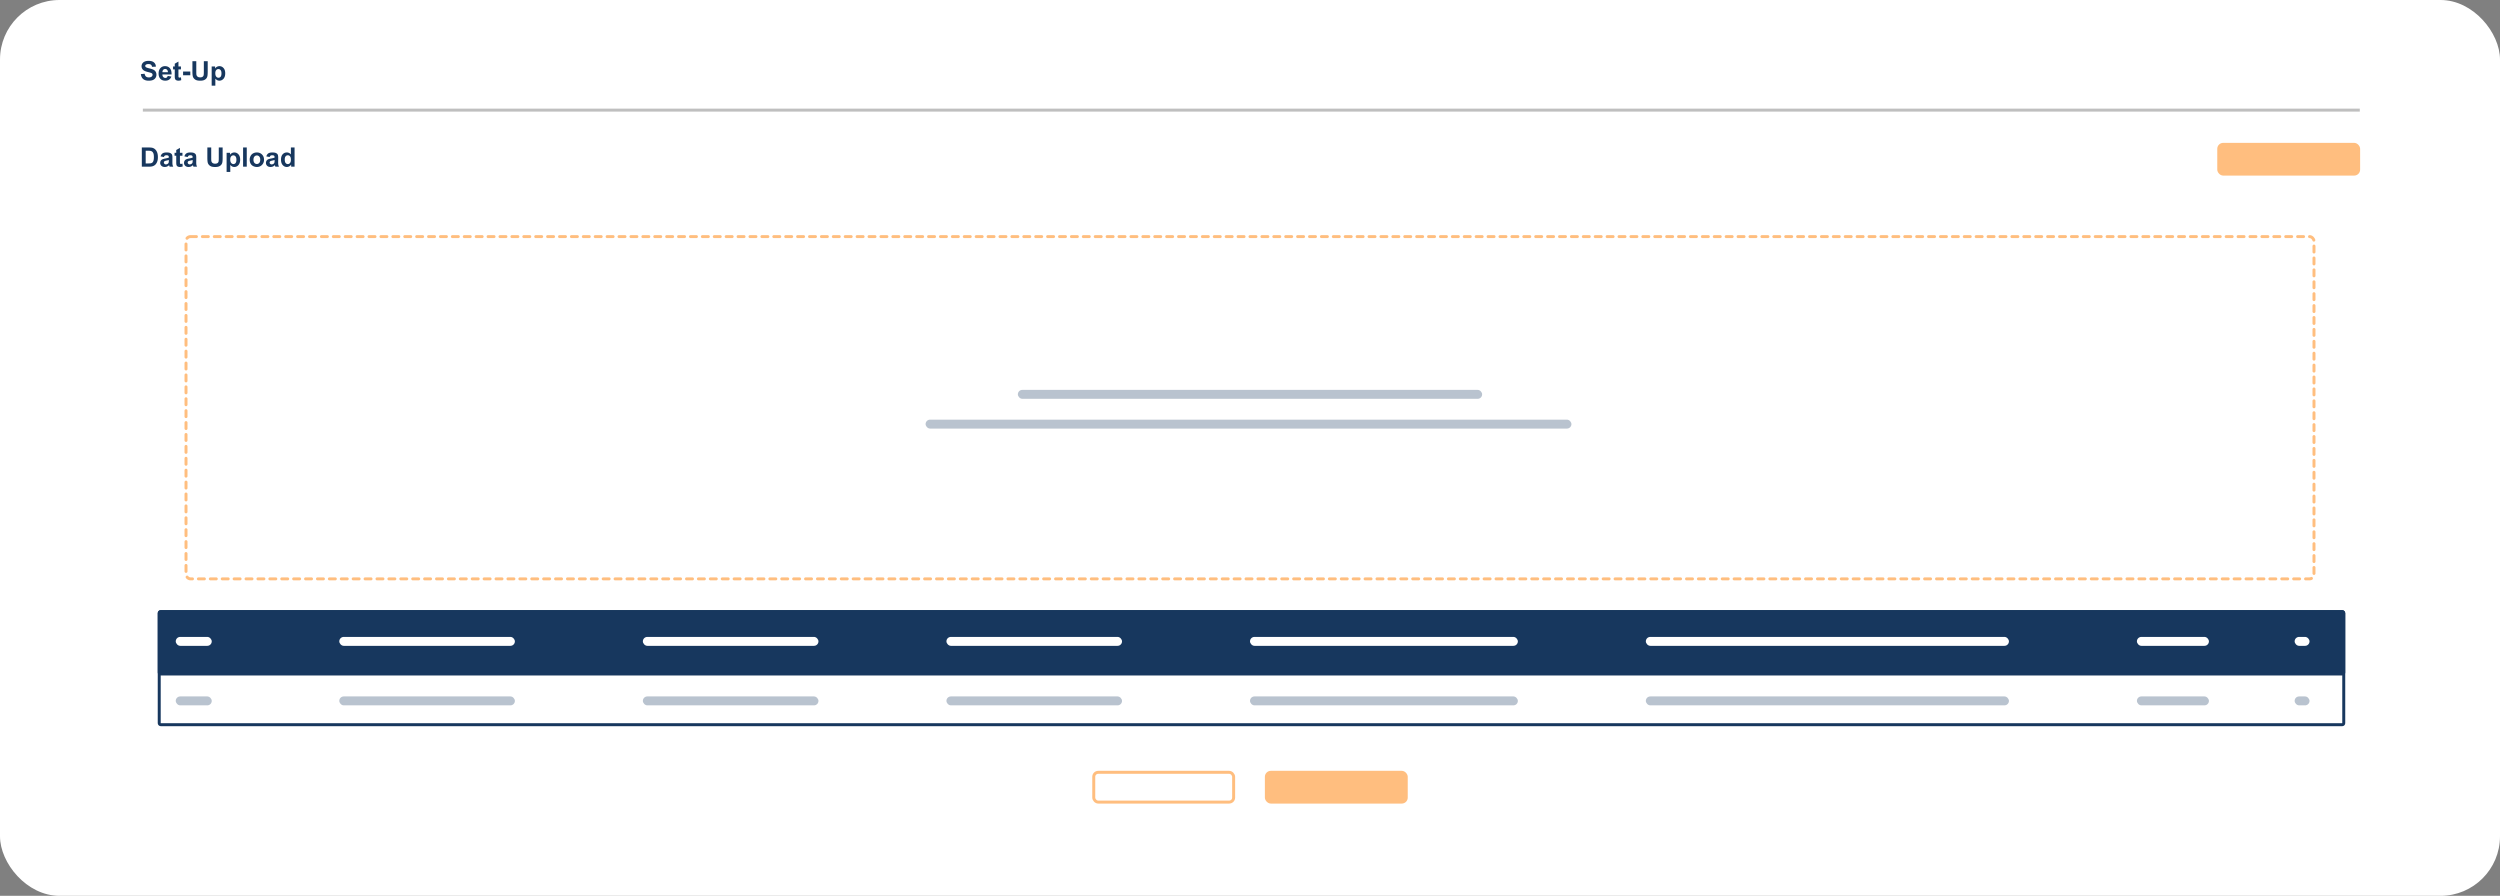
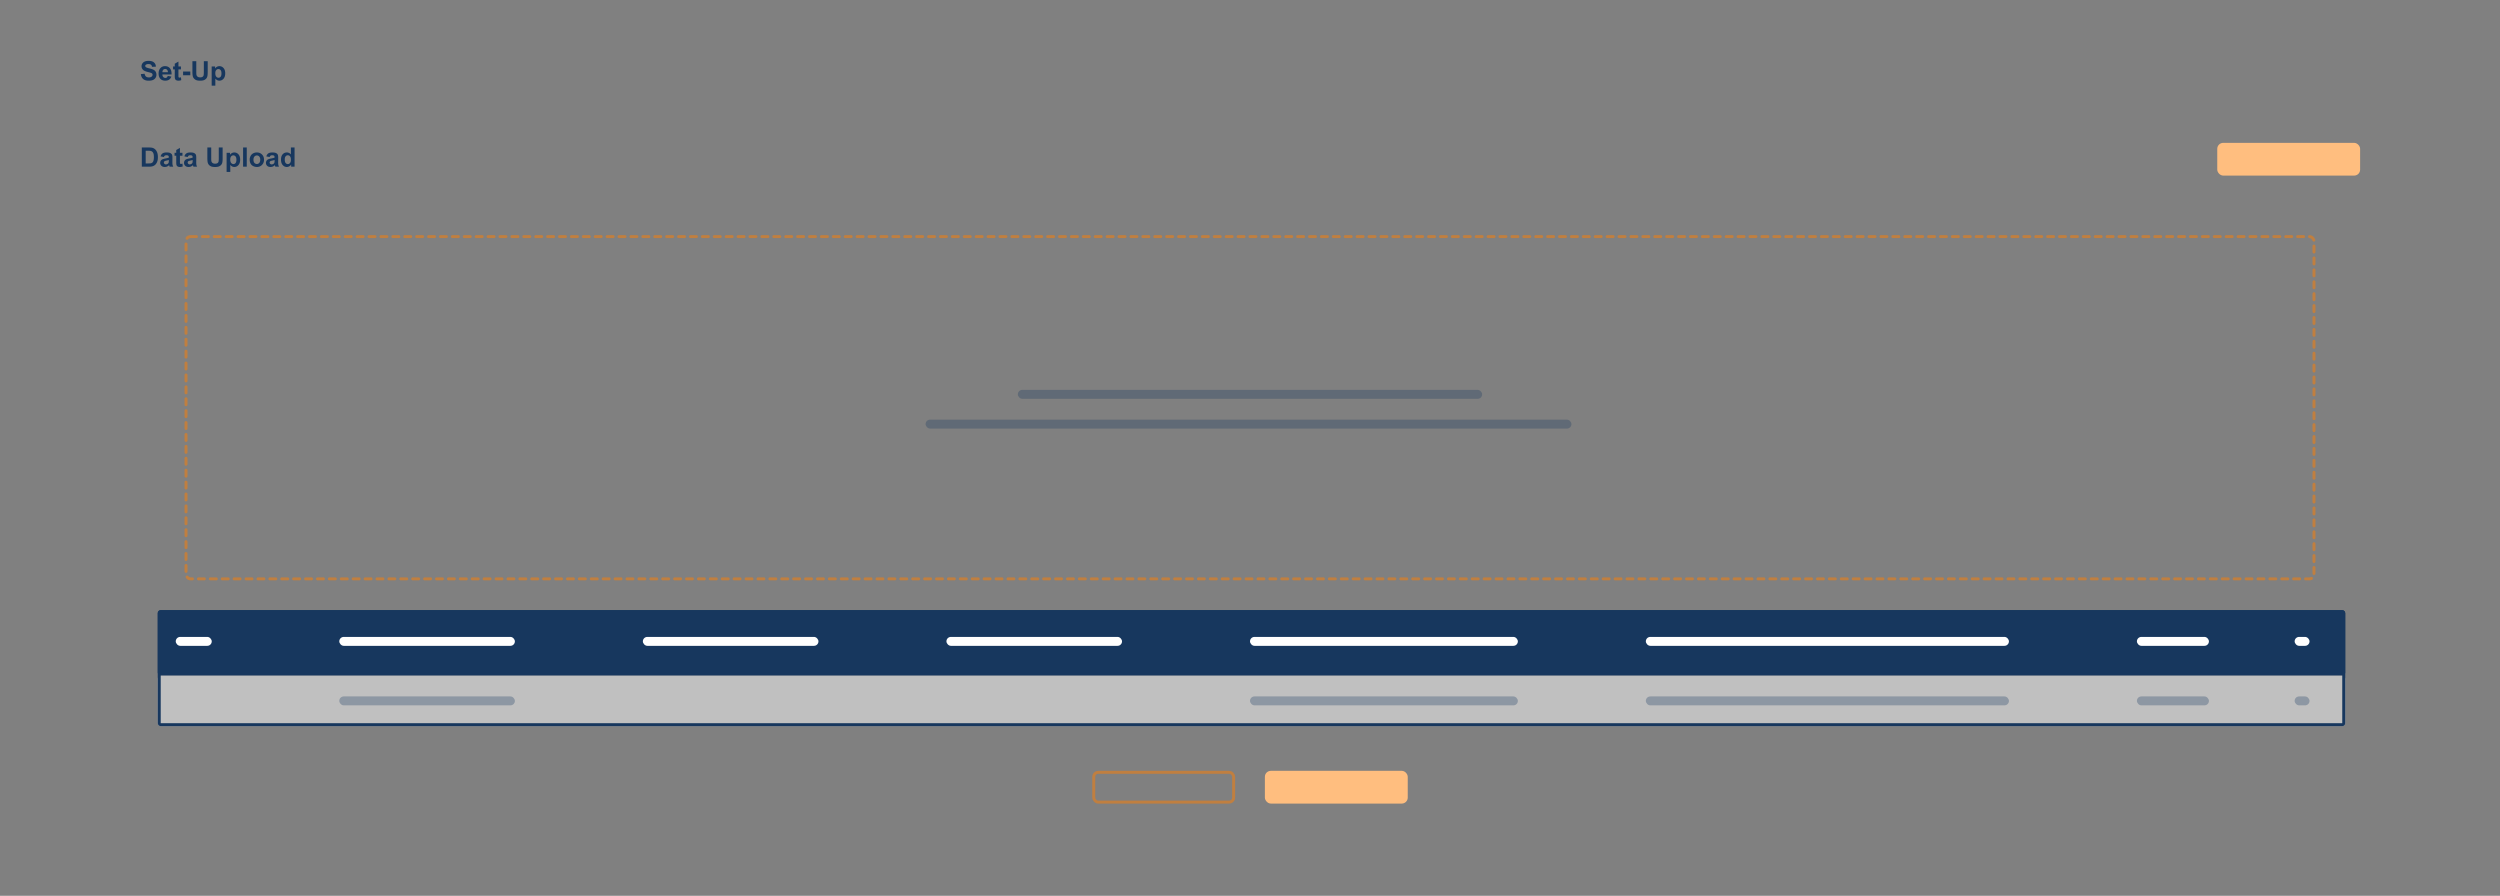
<svg xmlns="http://www.w3.org/2000/svg" width="840" height="301" fill="none">
  <rect width="100%" height="100%" fill="#808080" stroke="none" />
-   <rect width="840" height="301" fill="#fff" rx="20" />
  <rect width="156" height="3" x="342" y="131" fill="#17375E" fill-opacity=".3" rx="1.5" />
  <rect width="217" height="3" x="311" y="141" fill="#17375E" fill-opacity=".3" rx="1.5" />
  <path fill="#17375E" d="m47.325 24.904 1.266-.123q.114.638.461.936.353.299.945.299.629 0 .945-.264.32-.268.32-.624a.57.57 0 0 0-.136-.387q-.131-.162-.465-.281-.23-.079-1.042-.281-1.045-.26-1.468-.637-.593-.532-.593-1.297 0-.492.277-.918.282-.431.804-.655.528-.224 1.27-.224 1.213 0 1.824.532.615.531.646 1.419l-1.3.057q-.084-.496-.361-.712-.273-.22-.822-.22-.567 0-.888.233a.47.47 0 0 0-.206.4q0 .23.193.391.247.207 1.195.431.95.225 1.402.466.457.237.712.655.26.412.26 1.023a1.9 1.9 0 0 1-1.178 1.758q-.563.233-1.402.233-1.222 0-1.877-.562-.654-.567-.782-1.648m9.027.61 1.23.207q-.238.677-.751 1.033-.51.351-1.28.351-1.216 0-1.801-.795-.462-.637-.461-1.608 0-1.161.606-1.815.606-.66 1.534-.66 1.041 0 1.643.69.602.686.576 2.105h-3.094q.014.55.299.857.285.303.712.304a.76.76 0 0 0 .488-.159q.198-.157.299-.51m.07-1.247q-.013-.537-.277-.813a.85.85 0 0 0-.642-.282.86.86 0 0 0-.668.295q-.263.294-.259.8zm4.377-1.934v.984h-.844v1.881q0 .572.022.668a.3.3 0 0 0 .11.154.36.36 0 0 0 .21.061q.172 0 .497-.118l.106.958a2.5 2.5 0 0 1-.976.184q-.333 0-.602-.11a.9.9 0 0 1-.395-.29 1.2 1.2 0 0 1-.172-.483q-.04-.214-.04-.87v-2.035h-.566v-.984h.567v-.927l1.24-.72v1.647zm.716 2.949v-1.235h2.426v1.235zm3.138-4.724h1.3v3.489q0 .83.049 1.076.084.396.395.638.316.237.862.237.553 0 .835-.224a.9.9 0 0 0 .338-.558q.057-.33.057-1.094v-3.564h1.301v3.383q0 1.16-.105 1.64-.105.478-.392.808-.28.33-.755.527-.475.194-1.24.194-.922 0-1.401-.211a2.04 2.04 0 0 1-.752-.554 1.8 1.8 0 0 1-.365-.716q-.127-.554-.127-1.635zm6.469 1.775h1.15v.686a1.72 1.72 0 0 1 1.456-.791q.812 0 1.38.637.566.637.566 1.775 0 1.17-.571 1.82-.57.645-1.384.645-.387 0-.703-.153-.312-.154-.66-.528v2.351h-1.234zm1.221 2.254q0 .787.312 1.165.313.373.76.373a.9.9 0 0 0 .717-.342q.285-.348.285-1.134 0-.735-.294-1.09a.91.91 0 0 0-.73-.356.95.95 0 0 0-.75.352q-.3.347-.3 1.032M47.65 49.558h2.378q.804 0 1.226.123.567.167.971.593.405.426.615 1.046.211.615.211 1.52 0 .796-.198 1.371-.24.704-.69 1.139-.338.329-.913.514-.431.136-1.152.136H47.65zm1.301 1.09v4.267h.971q.546 0 .787-.062.316-.08.523-.268.21-.19.343-.62.131-.435.131-1.182t-.131-1.147a1.5 1.5 0 0 0-.37-.624 1.24 1.24 0 0 0-.602-.303q-.272-.062-1.067-.062zm6.122 2.109-1.12-.202q.188-.677.65-1.002.46-.325 1.37-.325.827 0 1.231.197.405.195.567.497.167.3.167 1.103l-.013 1.441q0 .616.057.91.061.29.224.624h-1.222a5 5 0 0 1-.118-.365 2 2 0 0 0-.044-.145 2.2 2.2 0 0 1-.677.462q-.36.153-.769.154-.72 0-1.138-.392a1.3 1.3 0 0 1-.413-.988q0-.396.189-.703.188-.313.527-.475.343-.167.984-.29.866-.163 1.2-.303v-.123q0-.357-.176-.506-.175-.154-.663-.154-.33 0-.514.132-.184.127-.3.453m1.652 1.002a8 8 0 0 1-.751.189q-.514.11-.673.215a.52.52 0 0 0-.241.435q0 .26.193.448a.68.68 0 0 0 .492.19q.334 0 .637-.22a.77.77 0 0 0 .295-.41q.048-.157.048-.601zm4.575-2.426v.984h-.844v1.881q0 .572.022.668a.3.3 0 0 0 .11.154.36.36 0 0 0 .21.061q.172 0 .497-.118l.106.958a2.5 2.5 0 0 1-.976.184q-.333 0-.602-.11a.9.9 0 0 1-.395-.29 1.2 1.2 0 0 1-.172-.483q-.04-.215-.04-.87v-2.035h-.566v-.984h.567v-.927l1.24-.72v1.647zm1.78 1.424-1.121-.202q.19-.677.65-1.002.462-.325 1.371-.325.826 0 1.23.197.405.195.568.497.167.3.167 1.103l-.013 1.441q0 .616.057.91.06.29.224.624H64.99a5 5 0 0 1-.118-.365 2 2 0 0 0-.044-.145q-.317.308-.677.462a1.9 1.9 0 0 1-.77.154q-.72 0-1.137-.392a1.3 1.3 0 0 1-.413-.988q0-.396.188-.703.19-.313.528-.475.342-.167.984-.29.866-.163 1.2-.303v-.123q0-.357-.176-.506-.176-.154-.663-.154-.33 0-.515.132-.184.127-.298.453m1.652 1.002a8 8 0 0 1-.751.189q-.514.11-.673.215a.52.52 0 0 0-.242.435q0 .26.194.448a.68.68 0 0 0 .492.19q.334 0 .637-.22a.77.77 0 0 0 .295-.41q.048-.157.048-.601zm4.94-4.201h1.3v3.489q0 .831.049 1.077.083.395.395.637.317.237.861.237.555 0 .835-.224a.9.9 0 0 0 .339-.558q.057-.33.057-1.094v-3.564h1.3v3.383q0 1.16-.105 1.64-.105.478-.391.808-.281.33-.756.527-.475.195-1.24.194-.922 0-1.401-.211a2 2 0 0 1-.751-.554 1.8 1.8 0 0 1-.365-.716q-.128-.554-.128-1.635zm6.468 1.775h1.151v.686a1.72 1.72 0 0 1 1.455-.791q.813 0 1.38.637t.567 1.775q0 1.17-.571 1.82-.572.645-1.385.645-.386 0-.703-.153-.312-.154-.659-.528v2.351H76.14zm1.222 2.254q0 .787.312 1.165.312.373.76.373a.9.9 0 0 0 .716-.342q.286-.348.286-1.134 0-.735-.294-1.09a.91.91 0 0 0-.73-.356.95.95 0 0 0-.751.352q-.3.347-.3 1.032M81.677 56v-6.442h1.235V56zm2.22-2.4q0-.614.303-1.19.302-.576.857-.88a2.56 2.56 0 0 1 1.243-.303q1.06 0 1.736.69.677.686.677 1.736 0 1.059-.686 1.758-.68.694-1.718.694-.641 0-1.226-.29a2 2 0 0 1-.883-.848q-.303-.562-.303-1.366m1.265.066q0 .695.33 1.064t.813.37.808-.37q.33-.369.33-1.072 0-.686-.33-1.055a1.03 1.03 0 0 0-.808-.37q-.484 0-.813.37-.33.369-.33 1.063m5.445-.91-1.12-.201q.188-.677.65-1.002.46-.325 1.37-.325.828 0 1.231.197.405.195.567.497.167.3.167 1.103l-.013 1.441q0 .616.057.91.062.29.224.624H92.52a5 5 0 0 1-.12-.365 2 2 0 0 0-.043-.145 2.2 2.2 0 0 1-.677.462q-.36.153-.769.154-.72 0-1.138-.392a1.3 1.3 0 0 1-.413-.988q0-.396.189-.703.19-.313.527-.475.343-.167.985-.29.866-.163 1.2-.303v-.123q0-.357-.177-.506-.175-.154-.663-.154-.33 0-.514.132-.184.127-.3.453m1.652 1.003a8 8 0 0 1-.751.189q-.514.11-.673.215a.52.52 0 0 0-.241.435q0 .26.193.448a.68.68 0 0 0 .492.19q.334 0 .638-.22a.77.77 0 0 0 .294-.41q.048-.157.048-.601zM98.974 56h-1.147v-.685q-.285.399-.677.597a1.7 1.7 0 0 1-.782.194q-.804 0-1.38-.647-.57-.65-.571-1.81 0-1.187.558-1.802.558-.62 1.41-.62.783 0 1.354.65v-2.32h1.235zm-3.296-2.435q0 .747.207 1.082.298.483.835.483.426 0 .725-.36.299-.365.299-1.086 0-.804-.29-1.156a.92.92 0 0 0-.743-.356.93.93 0 0 0-.738.352q-.295.347-.295 1.041" />
-   <path stroke="#BFBFBF" d="M792.892 37H48" />
  <rect width="734" height="21" x="53.5" y="205.5" fill="#17375E" stroke="#17375E" rx=".5" />
  <rect width="735" height="17" x="53" y="227" fill="#fff" fill-opacity=".5" rx="1" />
  <rect width="59" height="3" x="114" y="234" fill="#17375E" fill-opacity=".3" rx="1.5" />
-   <rect width="59" height="3" x="216" y="234" fill="#17375E" fill-opacity=".3" rx="1.5" />
-   <rect width="59" height="3" x="318" y="234" fill="#17375E" fill-opacity=".3" rx="1.5" />
  <rect width="90" height="3" x="420" y="234" fill="#17375E" fill-opacity=".3" rx="1.5" />
  <rect width="122" height="3" x="553" y="234" fill="#17375E" fill-opacity=".3" rx="1.5" />
  <rect width="24.198" height="3" x="718" y="234" fill="#17375E" fill-opacity=".3" rx="1.5" />
  <rect width="5" height="3" x="771" y="234" fill="#17375E" fill-opacity=".3" rx="1.5" />
-   <rect width="12.099" height="3" x="59.049" y="234" fill="#17375E" fill-opacity=".3" rx="1.5" />
  <rect width="59" height="3" x="114" y="214" fill="#fff" rx="1.5" />
  <rect width="59" height="3" x="216" y="214" fill="#fff" rx="1.5" />
  <rect width="59" height="3" x="318" y="214" fill="#fff" rx="1.5" />
  <rect width="90" height="3" x="420" y="214" fill="#fff" rx="1.5" />
  <rect width="122" height="3" x="553" y="214" fill="#fff" rx="1.5" />
  <rect width="24.198" height="3" x="718" y="214" fill="#fff" rx="1.5" />
  <rect width="5" height="3" x="771" y="214" fill="#fff" rx="1.5" />
  <rect width="12.099" height="3" x="59.049" y="214" fill="#fff" rx="1.5" />
  <rect width="734" height="38" x="53.5" y="205.5" stroke="#17375E" rx=".5" />
  <rect width="47" height="10" x="367.5" y="259.5" stroke="#FF7F00" stroke-opacity=".5" rx="1.5" />
  <rect width="48" height="11" x="425" y="259" fill="#FFBE7F" rx="2" />
  <rect width="715" height="115" x="62.5" y="79.5" stroke="#FF7F00" stroke-dasharray="2 2" stroke-linecap="round" stroke-opacity=".5" rx="1.5" />
  <rect width="48" height="11" x="745" y="48" fill="#FFBE7F" rx="2" />
</svg>